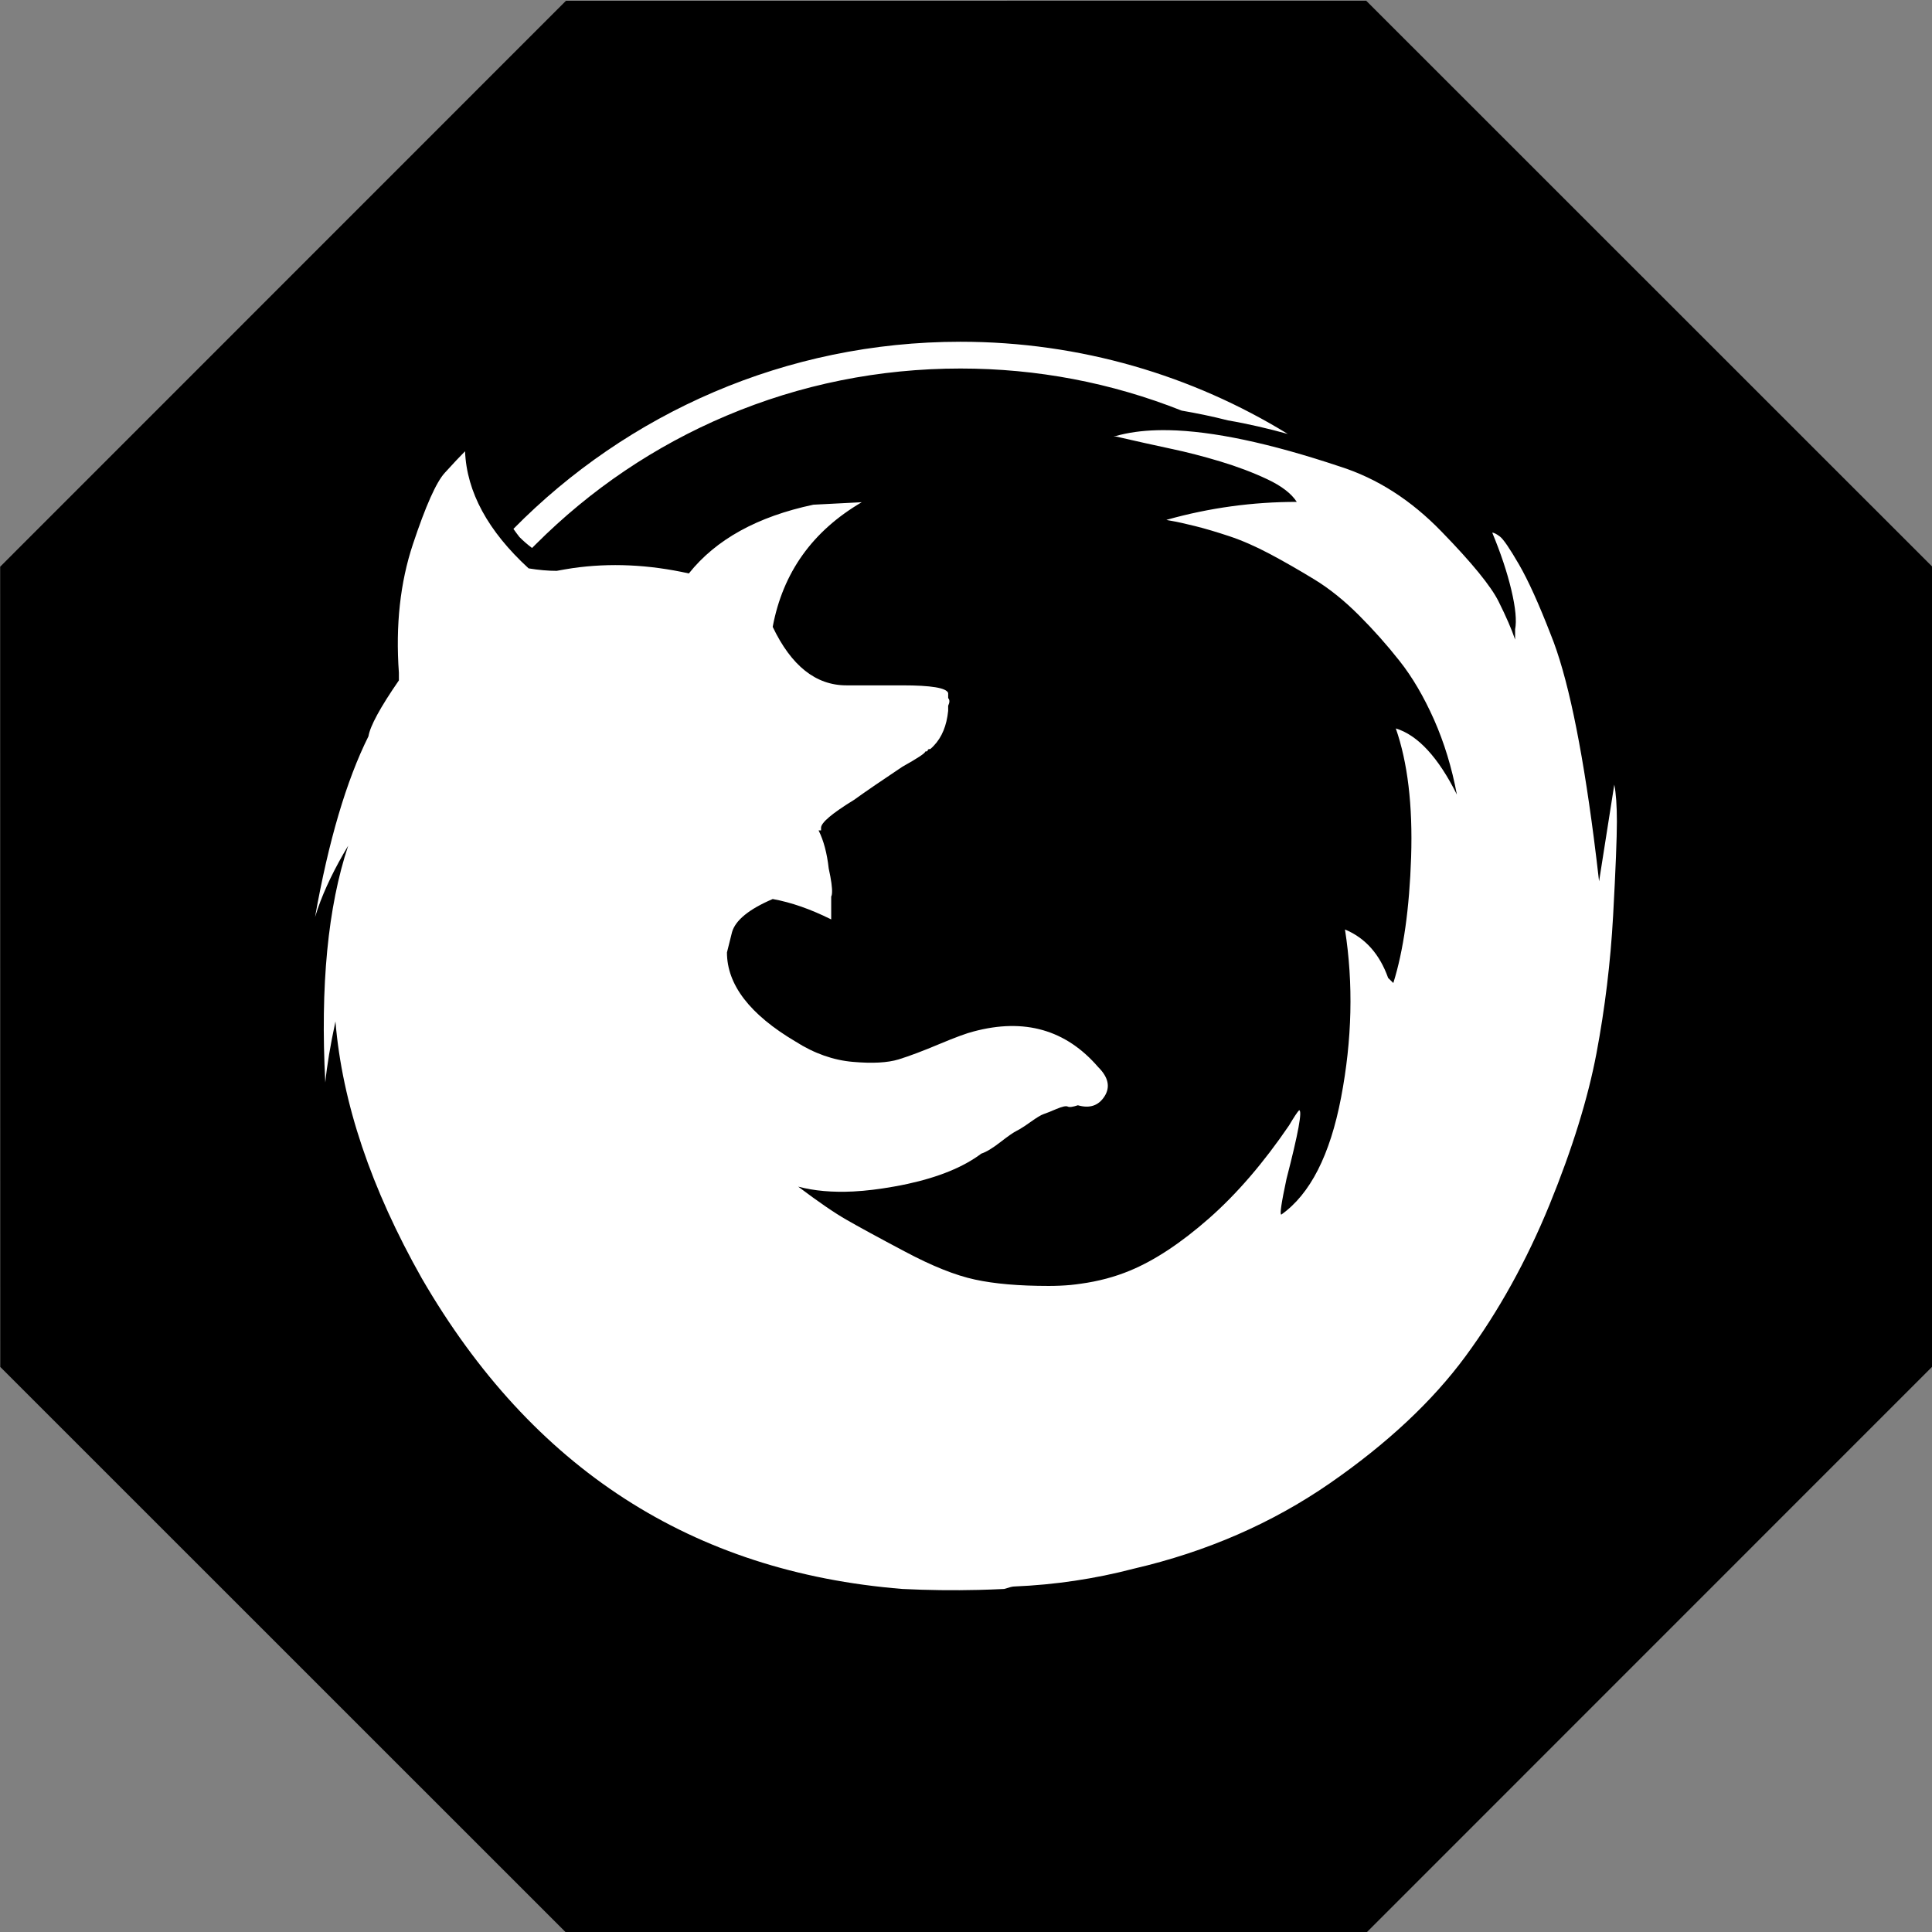
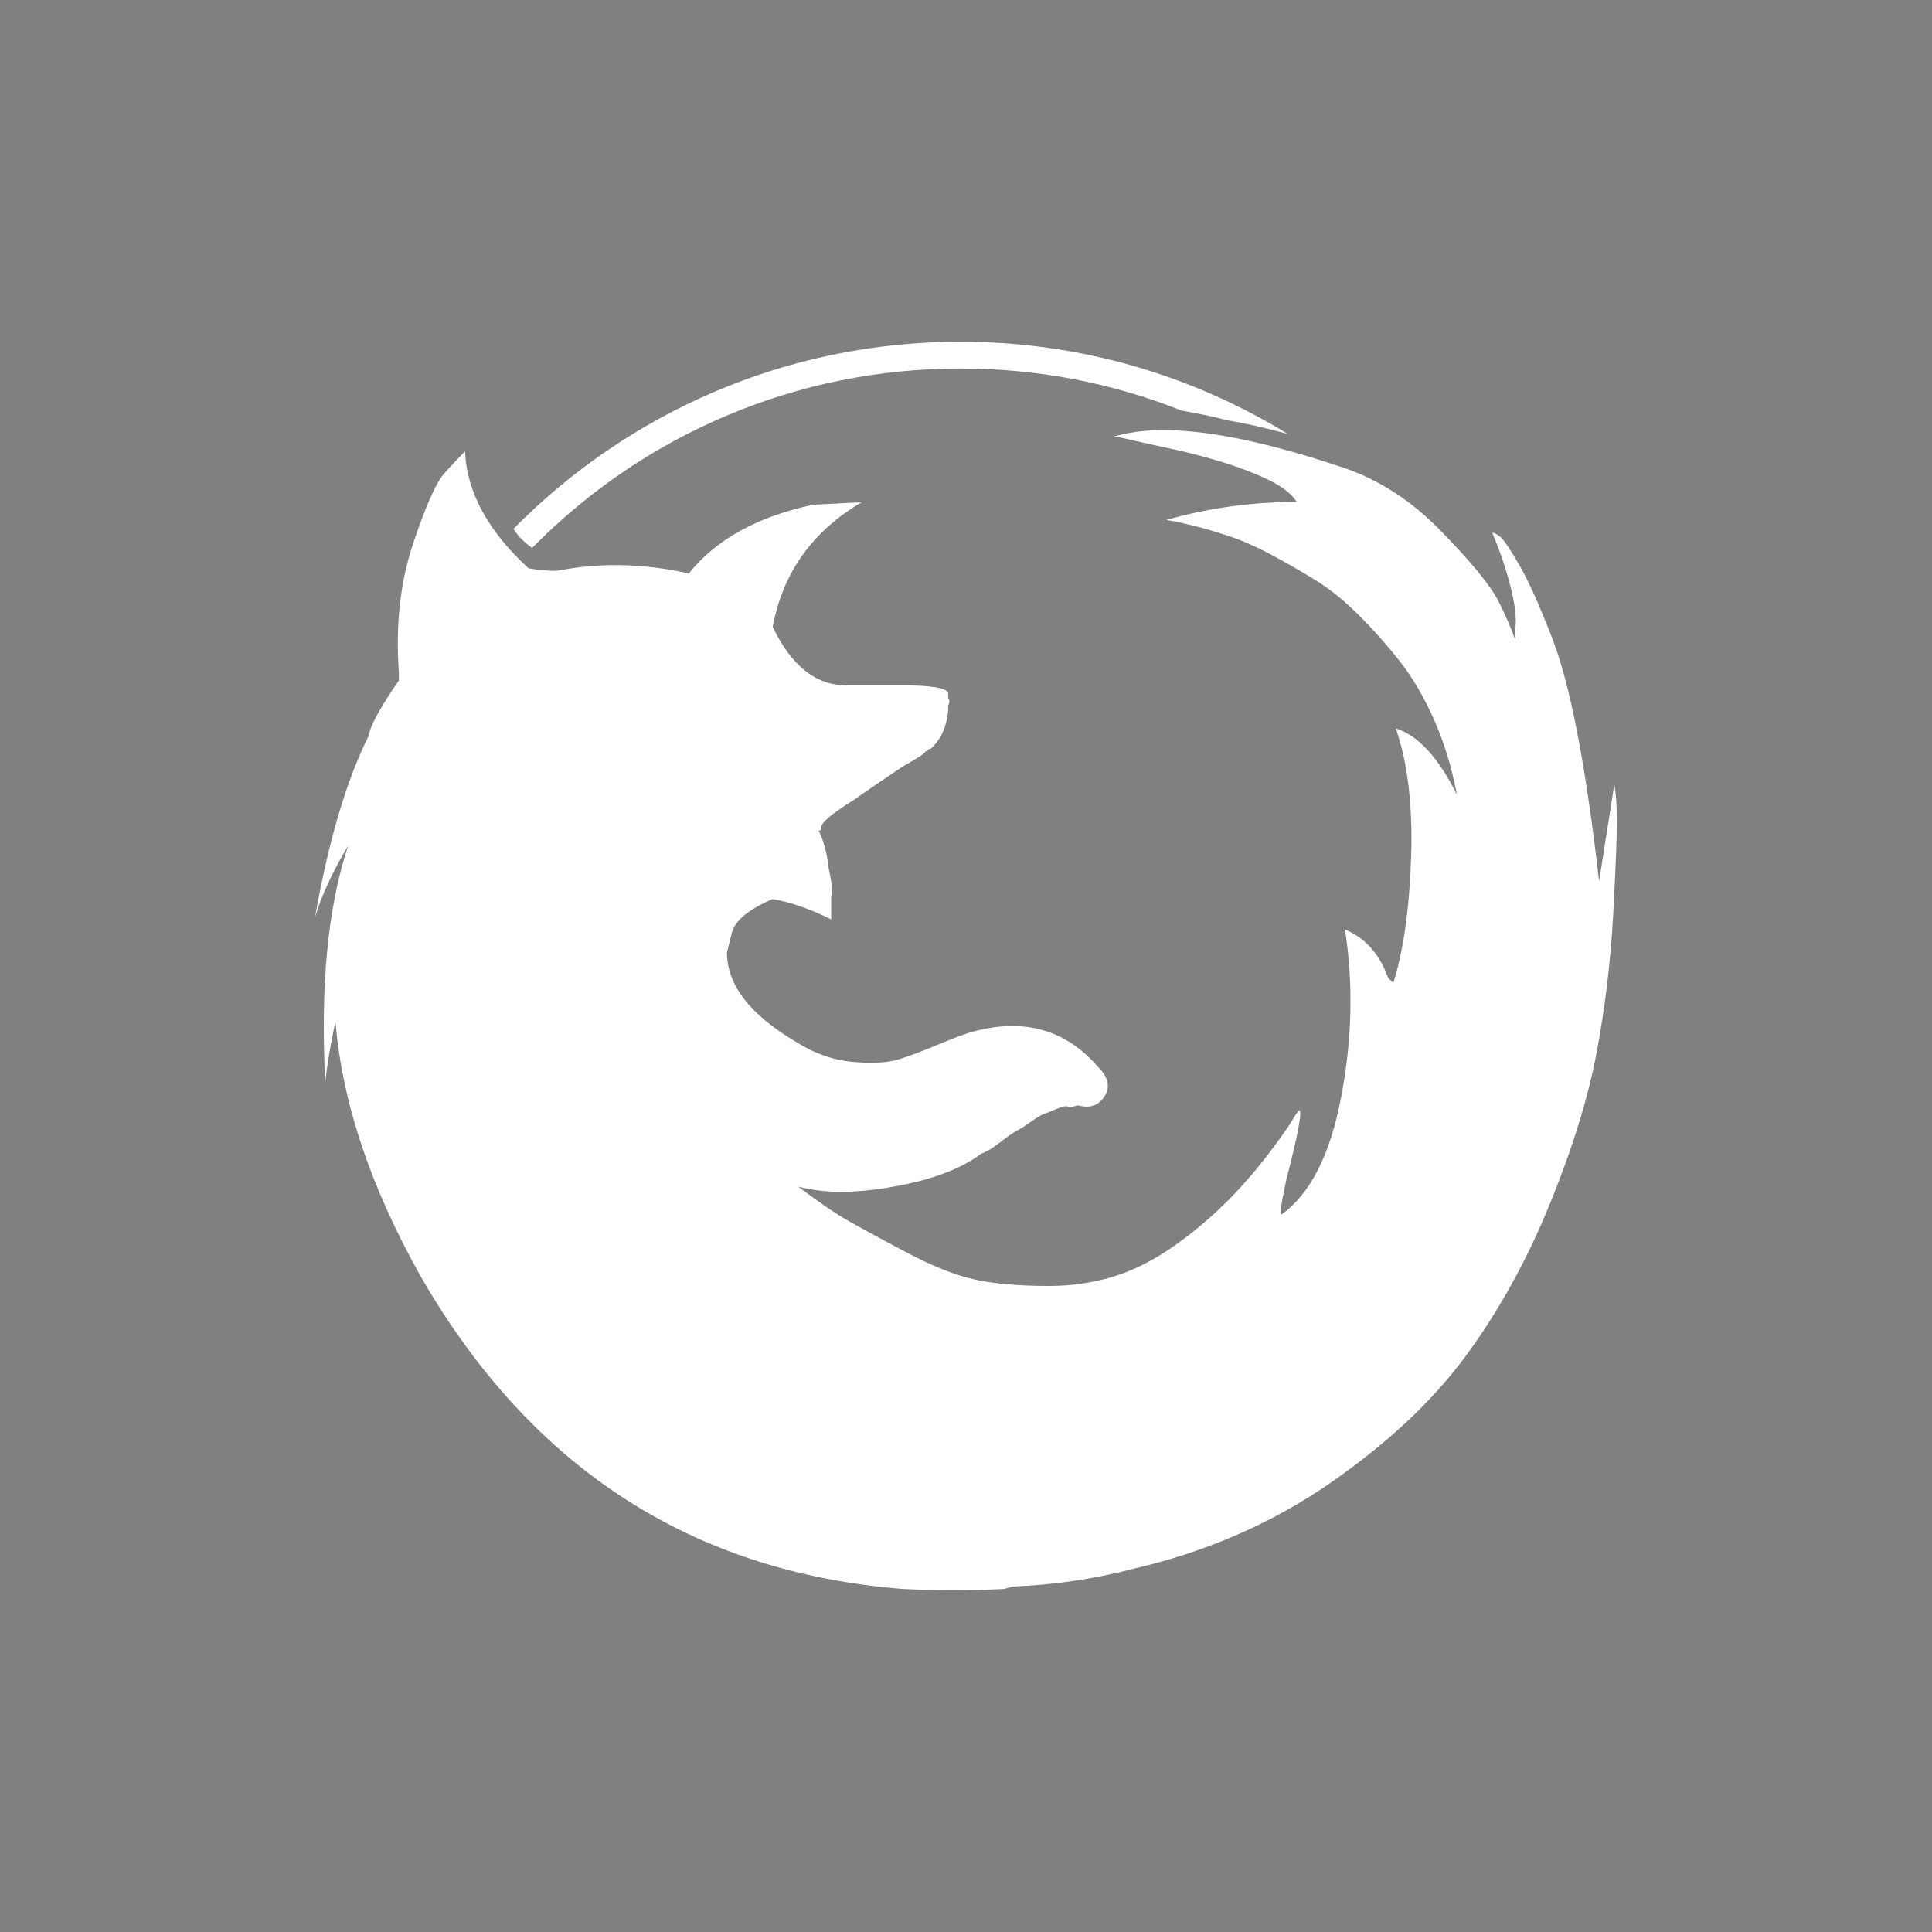
<svg xmlns="http://www.w3.org/2000/svg" enable-background="new 0 0 515.91 728.5" height="512" id="Layer_1" version="1.1" viewBox="0 0 512 512" width="512" xml:space="preserve">
  <rect x="0" y="0" width="512" height="512" fill="#808080" stroke="none" />
  <defs id="defs7" />
  <g id="g3768">
-     <path d="m -413.377,-150.32 -57.958,-24.007 -24.007,-57.958 24.007,-57.958 57.958,-24.007 57.958,24.007 24.007,57.958 -24.007,57.958 z" id="path3756" style="fill:#000000;fill-opacity:1;fill-rule:nonzero;stroke:none" transform="matrix(3.123,-1.294,1.294,3.123,1847.6,446.703)" />
    <path d="m 254.531,90.568 c -46.37,0 -88.31,18.979 -118.469,49.594 0.482,0.689 0.985,1.376 1.5,2.031 0.018,0.018 0.013,0.043 0.031,0.062 1.017,1.036 2.14,2.006 3.406,2.969 0.314,-0.319 0.62,-0.62 0.938,-0.938 14.624,-14.624 31.635,-26.107 50.594,-34.125 19.623,-8.3 40.503,-12.5 62,-12.5 20.292,0 39.973,3.755 58.625,11.156 3.742,0.647 7.929,1.475 12.281,2.594 5.33,0.908 10.615,2.156 15.844,3.594 -25.264,-15.489 -54.944,-24.437 -86.75,-24.437 z m 55.125,23.437 c -4.268,-0.084 -8.099,0.234 -11.469,0.938 -0.842,0.176 -1.651,0.369 -2.438,0.594 l -0.656,0 c 5.833,1.348 10.887,2.459 15.156,3.375 4.269,0.895 8.64,2.027 13.125,3.375 4.496,1.358 8.652,2.918 12.469,4.719 3.817,1.79 6.422,3.822 7.812,6 -11.687,0 -23.152,1.571 -34.375,4.719 -0.113,0 -0.187,0.018 -0.188,0.031 -5e-4,0.041 0.521,0.143 1.531,0.312 1.337,0.226 3.356,0.675 6.062,1.344 2.685,0.668 5.719,1.566 9.094,2.688 3.364,1.121 6.965,2.692 10.781,4.719 3.817,2.027 7.728,4.281 11.781,6.75 4.043,2.469 7.965,5.652 11.781,9.469 3.817,3.817 7.417,7.856 10.781,12.125 3.385,4.269 6.419,9.461 9.125,15.531 2.685,6.07 4.715,12.673 6.062,19.875 -4.949,-9.897 -10.355,-15.742 -16.188,-17.531 3.137,8.992 4.505,20.349 4.062,34.062 -0.453,13.724 -2.034,24.857 -4.719,33.406 l -1.375,-1.344 c -2.242,-6.307 -6.047,-10.59 -11.438,-12.844 2.253,14.404 1.89,29.243 -1.031,44.531 -2.922,15.277 -8.2,25.63 -15.844,31.031 -0.442,0 0.027,-3.13 1.375,-9.438 3.137,-12.14 4.249,-18.219 3.344,-18.219 -0.442,0.442 -1.34,1.798 -2.688,4.062 -6.749,9.897 -13.812,18.113 -21.219,24.625 -7.428,6.523 -14.394,11.117 -20.906,13.812 -4.07,1.691 -8.402,2.836 -13,3.469 -0.92,0.127 -1.841,0.259 -2.781,0.344 -1.881,0.169 -3.816,0.25 -5.781,0.25 -7.86,0 -14.378,-0.566 -19.531,-1.688 -5.175,-1.11 -11.362,-3.59 -18.531,-7.406 -7.191,-3.806 -12.373,-6.637 -15.5,-8.438 -3.148,-1.79 -7.422,-4.728 -12.812,-8.781 4.211,1.119 9.096,1.561 14.625,1.281 3.317,-0.168 6.868,-0.61 10.656,-1.281 1.263,-0.224 2.498,-0.46 3.688,-0.719 8.325,-1.814 14.846,-4.484 19.562,-8.031 1.348,-0.442 3.004,-1.457 5.031,-3.031 2.027,-1.574 3.48,-2.589 4.375,-3.031 0.226,-0.111 0.482,-0.252 0.75,-0.406 0.805,-0.464 1.788,-1.12 2.969,-1.969 1.563,-1.121 2.696,-1.805 3.375,-2.031 0.679,-0.226 1.801,-0.675 3.375,-1.344 1.574,-0.668 2.578,-0.883 3.031,-0.656 0.442,0.237 1.351,0.098 2.688,-0.344 3.148,0.906 5.488,0.094 7.062,-2.375 1.574,-2.469 1.019,-5.055 -1.688,-7.75 -8.528,-9.886 -19.523,-13.038 -33,-9.438 -1.8,0.442 -4.824,1.554 -9.094,3.344 -4.28,1.8 -7.86,3.157 -10.781,4.062 -2.932,0.895 -6.972,1.109 -12.125,0.656 -5.164,-0.442 -10.25,-2.227 -15.188,-5.375 -12.14,-7.18 -18.188,-15.086 -18.188,-23.625 0.431,-1.8 0.891,-3.574 1.344,-5.375 0.895,-3.137 4.474,-6.086 10.781,-8.781 4.949,0.895 10.109,2.711 15.5,5.406 l 0,-6.062 c 0.055,-0.113 0.122,-0.275 0.156,-0.438 0.035,-0.162 0.049,-0.32 0.062,-0.531 0.084,-1.266 -0.204,-3.437 -0.875,-6.469 -0.453,-4.054 -1.34,-7.398 -2.688,-10.094 l 0.656,0 0,-0.688 c 0,-1.358 2.907,-3.816 8.75,-7.406 3.137,-2.253 7.422,-5.191 12.812,-8.781 4.032,-2.253 6.062,-3.589 6.062,-4.031 0.431,0 0.656,-0.117 0.656,-0.344 0,-0.226 0.235,-0.312 0.688,-0.312 0.337,-0.283 0.636,-0.589 0.938,-0.906 2.113,-2.222 3.385,-5.285 3.781,-9.219 l 0,-0.688 0,-0.656 c 0.431,-0.906 0.431,-1.589 0,-2.031 l 0,-0.656 0,-0.688 c -0.453,-1.358 -4.492,-2.031 -12.125,-2.031 l -14.844,0 c -8.086,0 -14.593,-5.161 -19.531,-15.5 2.695,-14.393 10.548,-25.387 23.594,-33.031 l -12.812,0.656 c -14.813,3.137 -25.83,9.216 -33,18.219 -10.613,-2.358 -20.896,-2.836 -30.812,-1.406 -0.708,0.102 -1.42,0.222 -2.125,0.344 -0.705,0.121 -1.393,0.234 -2.094,0.375 -2.264,0 -4.742,-0.214 -7.438,-0.656 -10.781,-9.897 -16.402,-20.25 -16.844,-31.031 -1.348,1.348 -3.133,3.25 -5.375,5.719 -2.264,2.469 -5.074,8.793 -8.438,18.906 -3.364,10.113 -4.624,21.459 -3.719,34.062 l 0,2.031 c -4.959,7.18 -7.631,12.117 -8.063,14.812 -5.833,11.687 -10.566,27.67 -14.156,47.906 0.222,-0.732 0.46,-1.473 0.719,-2.219 1.811,-5.217 4.515,-10.782 8.062,-16.688 -5.391,16.193 -7.41,37.123 -6.062,62.75 0.431,-4.485 1.34,-9.891 2.688,-16.188 1.779,21.584 9.43,44.277 22.906,68.125 29.196,50.37 71.637,77.796 127.344,82.281 6.736,0.332 13.477,0.416 20.219,0.25 2.247,-0.055 4.499,-0.139 6.75,-0.25 0.674,-0.221 1.24,-0.388 1.688,-0.5 0.447,-0.112 0.779,-0.156 1,-0.156 10.781,-0.453 21.317,-2.013 31.656,-4.719 19.309,-4.485 36.629,-12.039 51.906,-22.594 15.266,-10.566 27.277,-21.816 36.031,-33.719 8.765,-11.913 16.18,-25.321 22.25,-40.156 6.059,-14.846 10.184,-28.212 12.438,-40.125 2.243,-11.924 3.727,-24.082 4.406,-36.438 0.679,-12.366 1,-20.699 1,-24.969 0,-4.28 -0.235,-7.517 -0.688,-9.781 l -4.031,25.625 c -0.45,-3.935 -0.904,-7.711 -1.375,-11.344 -3.295,-25.429 -7.108,-43.431 -11.438,-54.062 -3.137,-8.086 -5.937,-14.293 -8.406,-18.562 -2.48,-4.28 -4.168,-6.738 -5.062,-7.406 -0.906,-0.679 -1.589,-1.031 -2.031,-1.031 2.243,5.391 3.941,10.465 5.062,15.188 1.121,4.733 1.442,8.184 1,10.438 l 0,2.719 c -0.906,-2.695 -2.359,-6.051 -4.375,-10.094 -2.016,-4.054 -7.06,-10.25 -15.156,-18.562 -8.075,-8.334 -17.051,-14.081 -26.938,-17.219 -18.53,-6.189 -33.67,-9.395 -45.406,-9.625 z" id="path4260" style="fill:#ffffff;fill-opacity:1" />
  </g>
</svg>